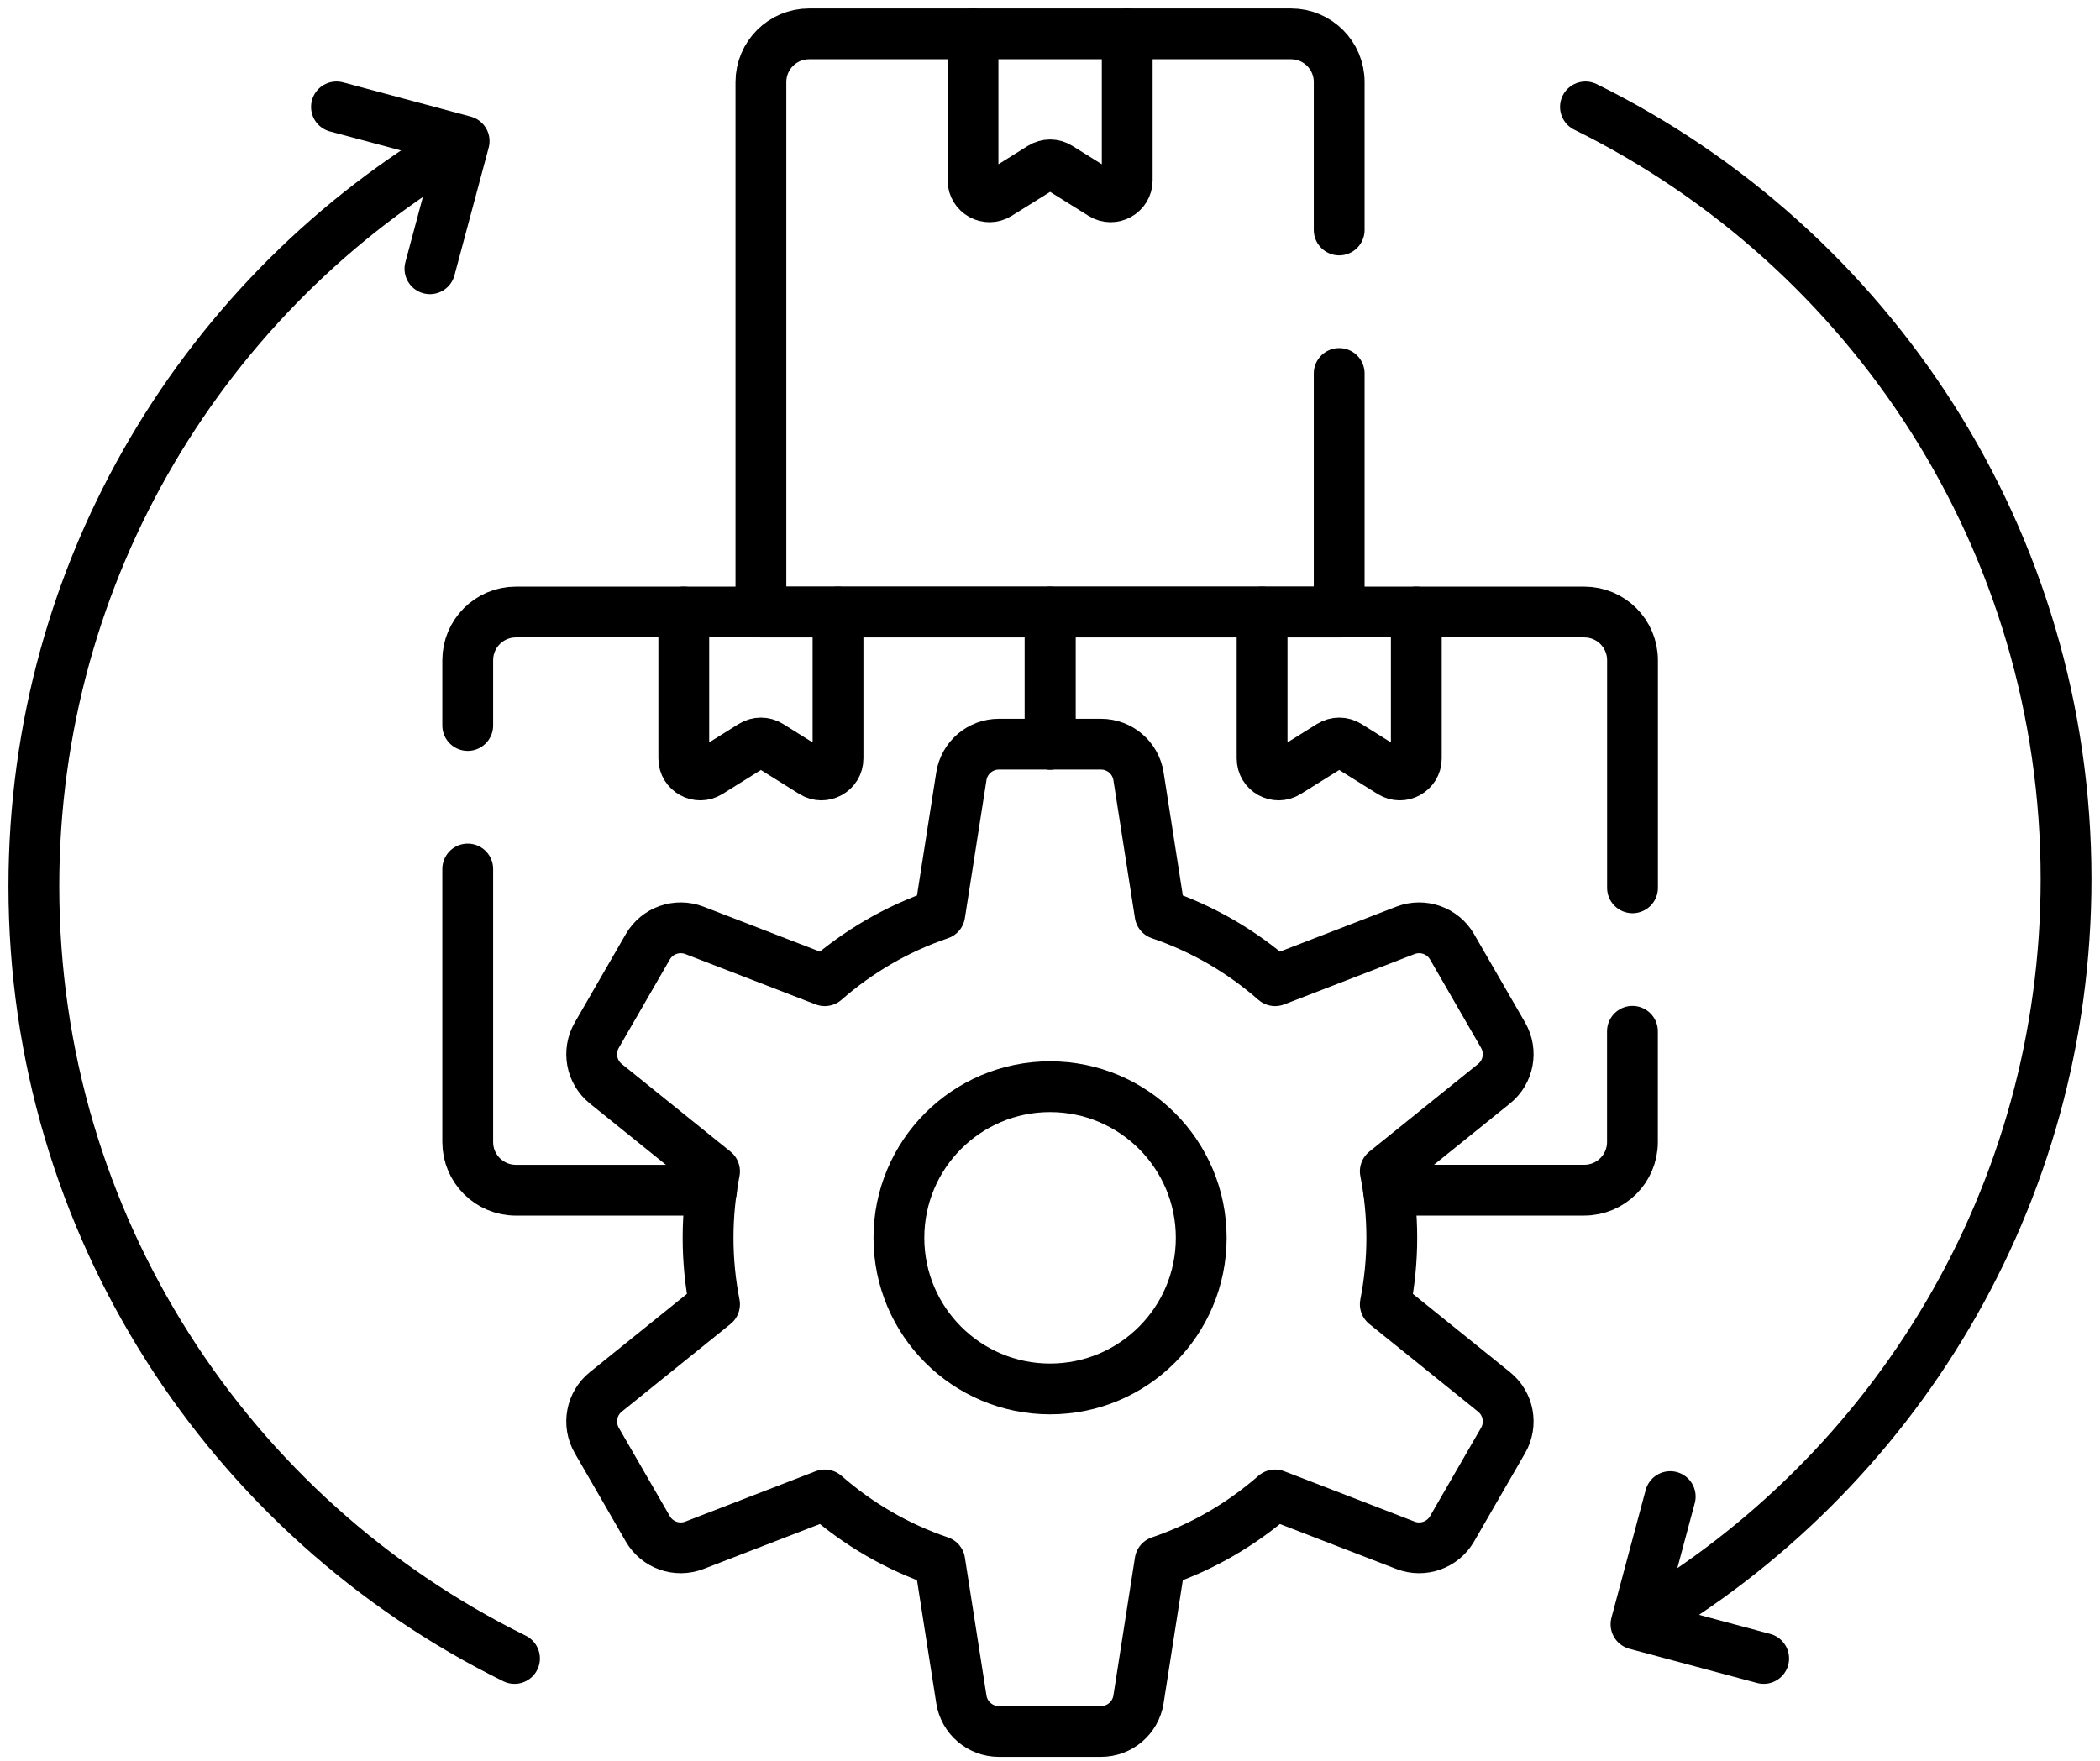
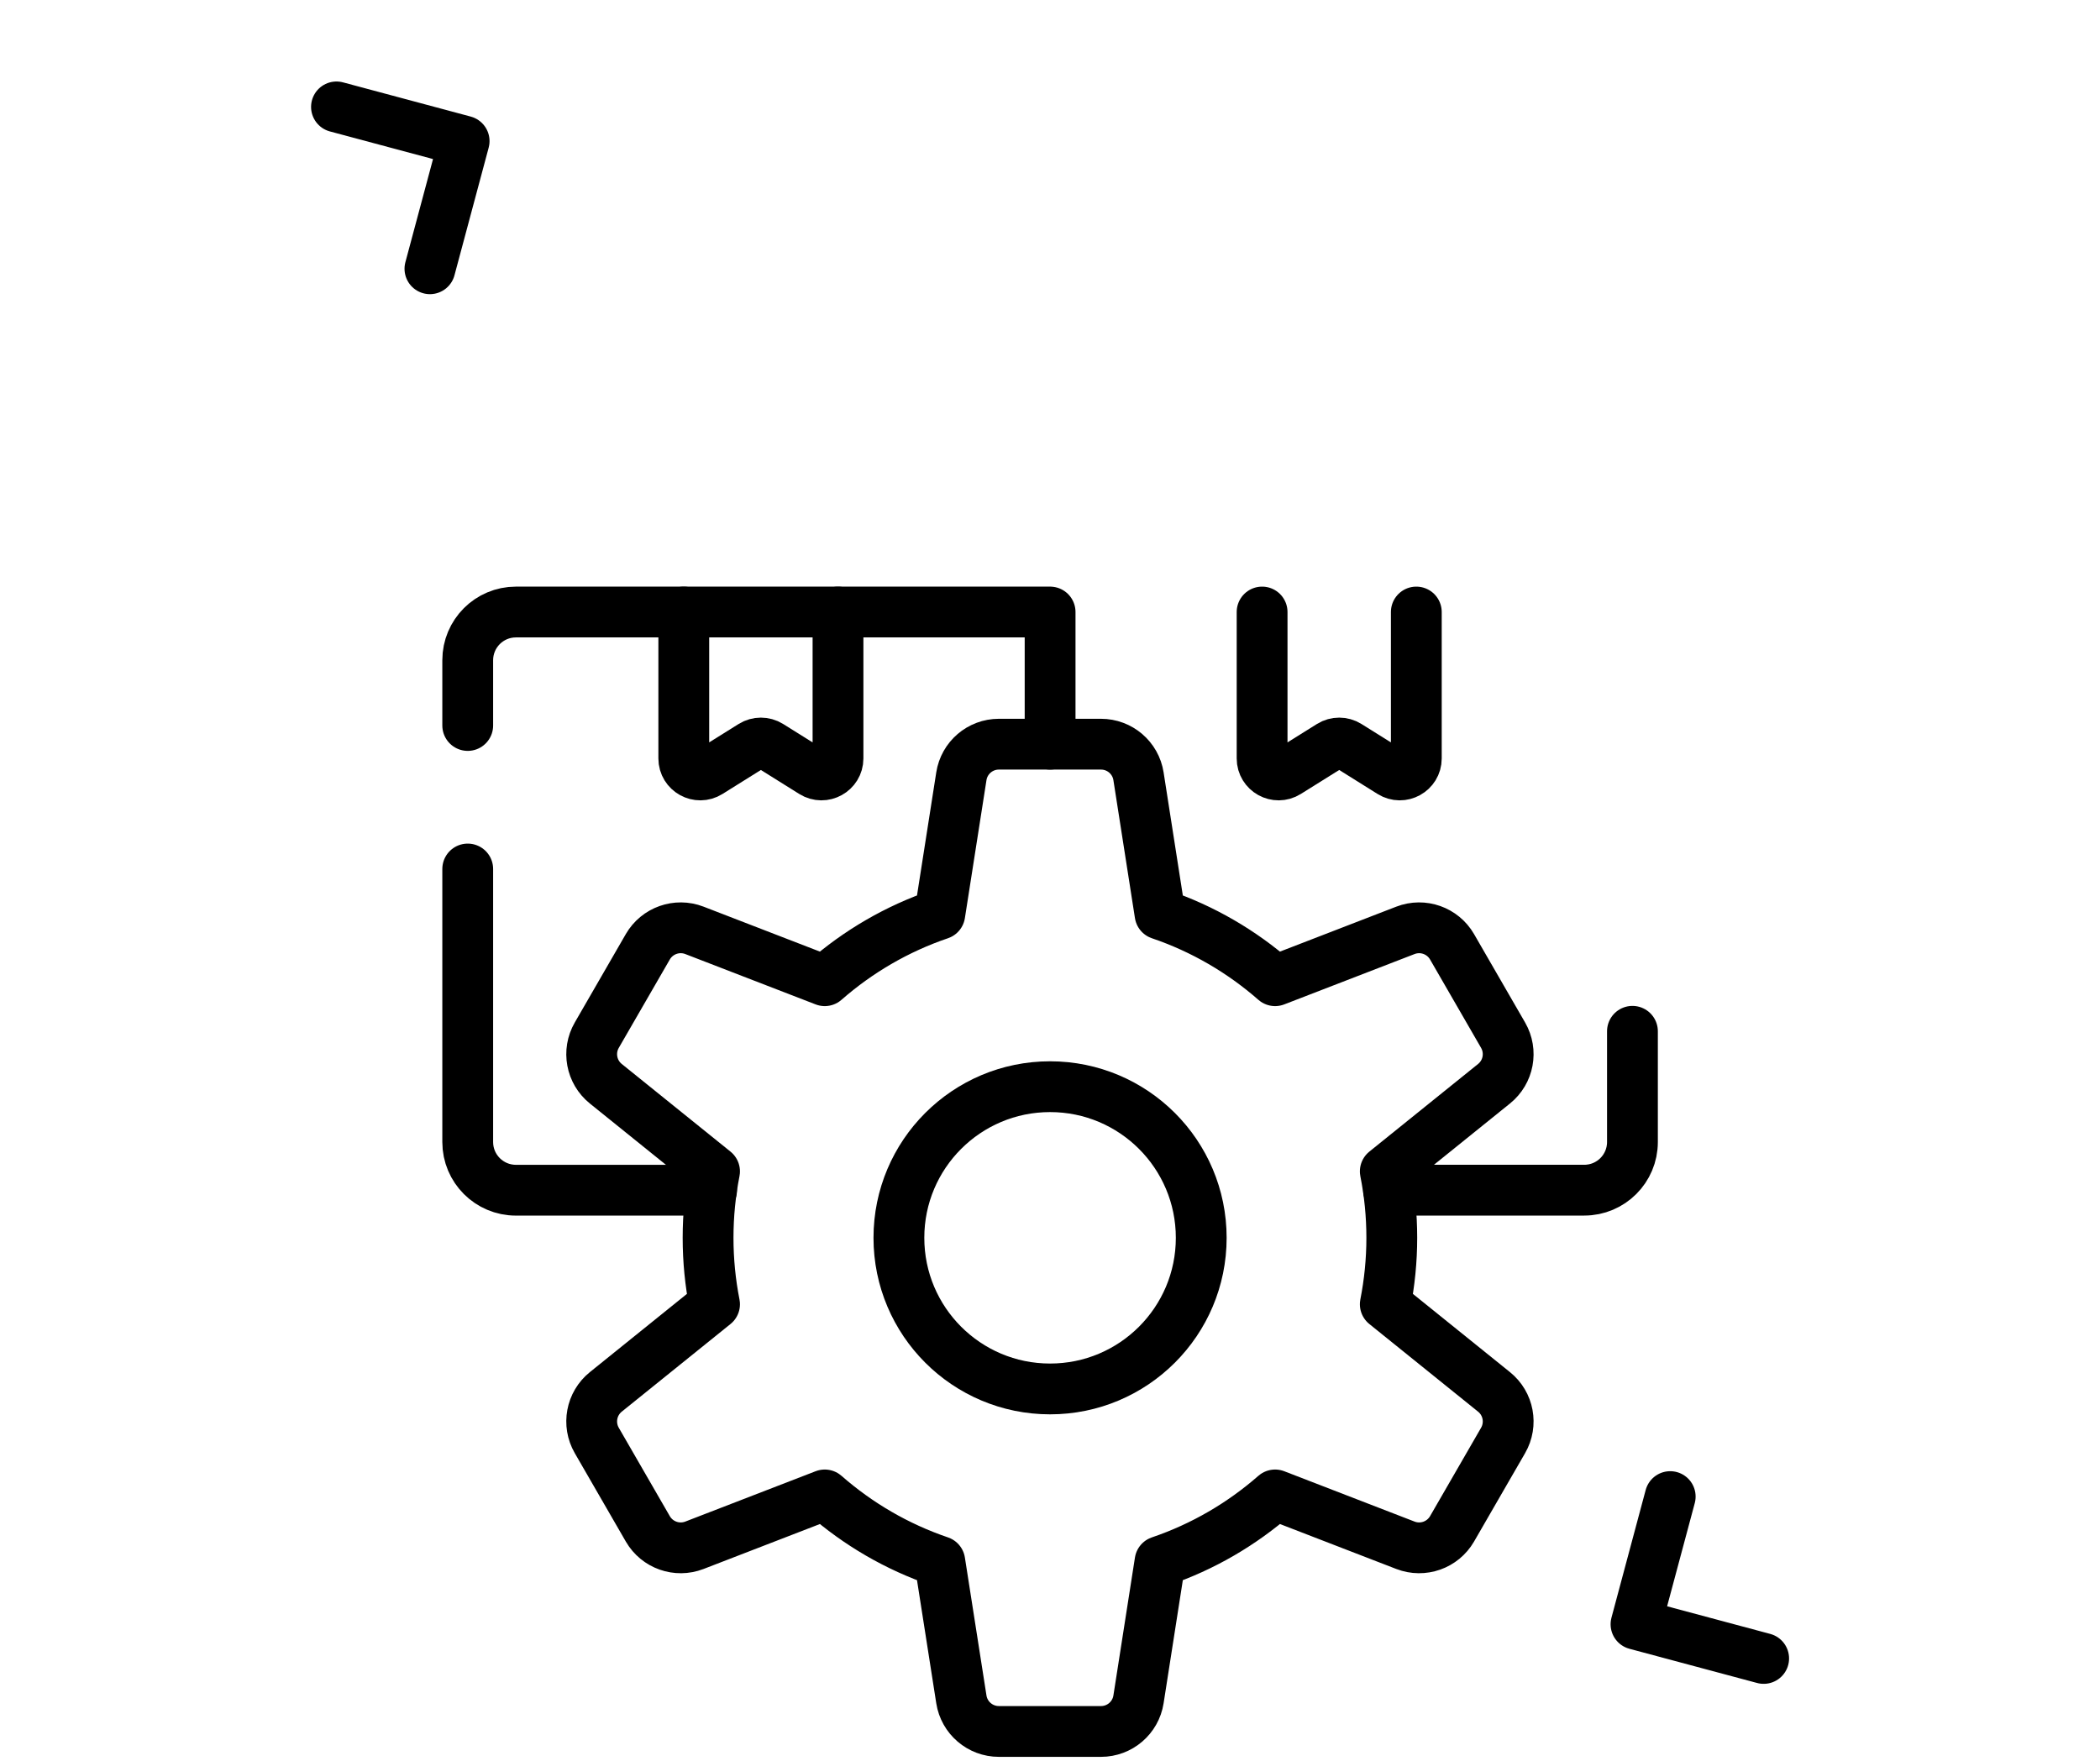
<svg xmlns="http://www.w3.org/2000/svg" width="62" height="52" viewBox="0 0 62 52" fill="none">
  <path d="M41.815 18.074V22.398C41.815 22.781 41.393 23.014 41.068 22.811L39.797 22.016C39.639 21.918 39.438 21.918 39.28 22.016L38.008 22.811C37.683 23.014 37.262 22.781 37.262 22.398V18.074" stroke="black" stroke-width="1.5" stroke-miterlimit="10" stroke-linecap="round" stroke-linejoin="round" />
-   <path d="M31.004 21.977V18.074H46.775C47.562 18.074 48.198 18.712 48.198 19.497V26.219" stroke="black" stroke-width="1.5" stroke-miterlimit="10" stroke-linecap="round" stroke-linejoin="round" />
  <path d="M48.196 30.456V33.726C48.196 34.511 47.56 35.148 46.773 35.148H40.996" stroke="black" stroke-width="1.5" stroke-miterlimit="10" stroke-linecap="round" stroke-linejoin="round" />
-   <path d="M33.28 1V5.324C33.28 5.707 32.858 5.941 32.533 5.737L31.262 4.943C31.104 4.844 30.903 4.844 30.745 4.943L29.473 5.737C29.148 5.941 28.727 5.707 28.727 5.324V1" stroke="black" stroke-width="1.5" stroke-miterlimit="10" stroke-linecap="round" stroke-linejoin="round" />
-   <path d="M39.538 11.029V18.075H22.465V2.423C22.465 1.637 23.102 1 23.887 1H38.116C38.901 1 39.538 1.637 39.538 2.423V6.791" stroke="black" stroke-width="1.5" stroke-miterlimit="10" stroke-linecap="round" stroke-linejoin="round" />
  <path d="M24.741 18.074V22.398C24.741 22.781 24.319 23.014 23.994 22.811L22.723 22.016C22.564 21.918 22.364 21.918 22.206 22.016L20.934 22.811C20.609 23.014 20.188 22.781 20.188 22.398V18.074" stroke="black" stroke-width="1.5" stroke-miterlimit="10" stroke-linecap="round" stroke-linejoin="round" />
  <path d="M13.809 21.425V19.497C13.809 18.712 14.445 18.074 15.232 18.074H31.003V21.977" stroke="black" stroke-width="1.5" stroke-miterlimit="10" stroke-linecap="round" stroke-linejoin="round" />
  <path d="M13.809 25.663V33.727C13.809 34.511 14.445 35.149 15.232 35.149H21.009" stroke="black" stroke-width="1.5" stroke-miterlimit="10" stroke-linecap="round" stroke-linejoin="round" />
  <path d="M31.002 41.018C33.467 41.018 35.465 39.02 35.465 36.555C35.465 34.09 33.467 32.092 31.002 32.092C28.537 32.092 26.539 34.09 26.539 36.555C26.539 39.02 28.537 41.018 31.002 41.018Z" stroke="black" stroke-width="1.5" stroke-miterlimit="10" stroke-linecap="round" stroke-linejoin="round" />
  <path d="M44.109 41.105L40.899 38.517C41.024 37.882 41.091 37.226 41.091 36.555C41.091 35.884 41.025 35.228 40.899 34.593L44.109 32.005C44.54 31.658 44.653 31.05 44.377 30.571L42.87 27.96C42.593 27.482 42.01 27.276 41.494 27.475L37.646 28.962C36.663 28.101 35.513 27.427 34.249 26.998L33.613 22.925C33.528 22.379 33.058 21.977 32.505 21.977H29.491C28.938 21.977 28.468 22.379 28.383 22.925L27.746 26.998C26.483 27.427 25.332 28.101 24.35 28.962L20.502 27.475C19.986 27.276 19.403 27.482 19.126 27.96L17.619 30.571C17.343 31.05 17.456 31.658 17.886 32.005L21.096 34.593C20.971 35.228 20.905 35.884 20.905 36.555C20.905 37.226 20.971 37.882 21.096 38.517L17.886 41.105C17.456 41.452 17.343 42.06 17.619 42.539L19.126 45.15C19.403 45.628 19.986 45.834 20.502 45.635L24.35 44.148C25.332 45.009 26.483 45.683 27.746 46.112L28.383 50.185C28.468 50.731 28.938 51.133 29.491 51.133H32.505C33.058 51.133 33.528 50.731 33.613 50.185L34.249 46.112C35.513 45.683 36.663 45.009 37.646 44.148L41.494 45.635C42.01 45.834 42.593 45.628 42.87 45.15L44.377 42.539C44.653 42.06 44.54 41.452 44.109 41.105Z" stroke="black" stroke-width="1.5" stroke-miterlimit="10" stroke-linecap="round" stroke-linejoin="round" />
-   <path d="M13.666 4.185C6.092 8.584 1 16.783 1 26.173C1 36.179 6.783 44.833 15.19 48.977" stroke="black" stroke-width="1.5" stroke-miterlimit="10" stroke-linecap="round" stroke-linejoin="round" />
  <path d="M9.934 3.157L13.703 4.167L12.693 7.937" stroke="black" stroke-width="1.5" stroke-miterlimit="10" stroke-linecap="round" stroke-linejoin="round" />
-   <path d="M48.35 47.939C55.914 43.538 60.998 35.344 60.998 25.962C60.998 15.955 55.215 7.301 46.809 3.157" stroke="black" stroke-width="1.5" stroke-miterlimit="10" stroke-linecap="round" stroke-linejoin="round" />
  <path d="M52.07 48.977L48.301 47.967L49.311 44.197" stroke="black" stroke-width="1.5" stroke-miterlimit="10" stroke-linecap="round" stroke-linejoin="round" />
</svg>